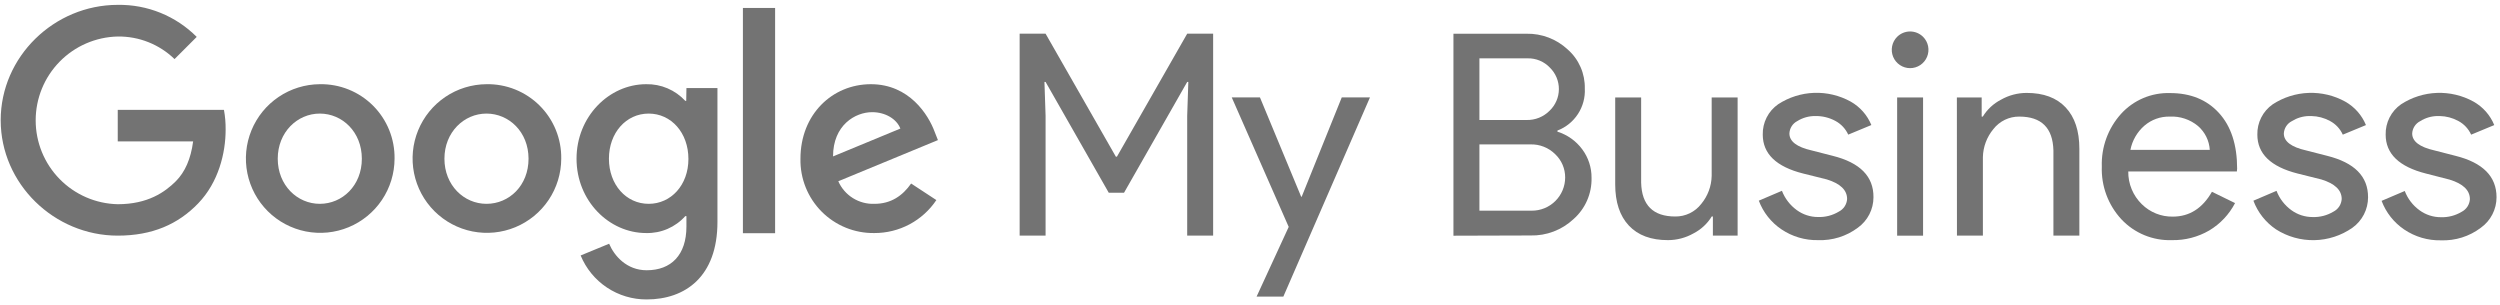
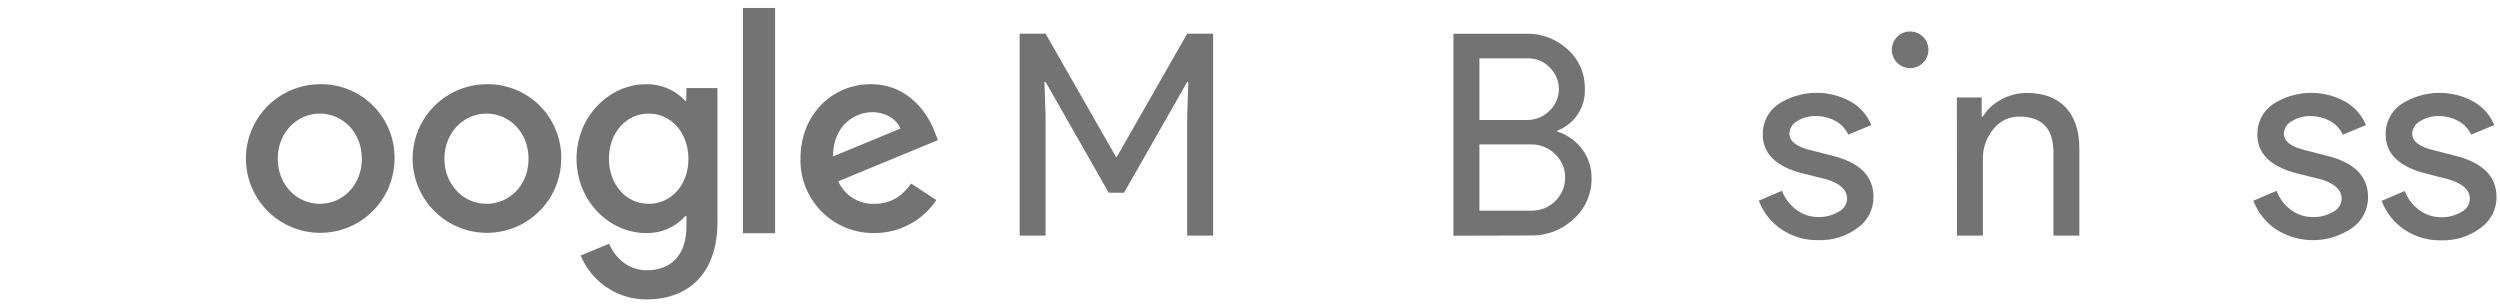
<svg xmlns="http://www.w3.org/2000/svg" width="443" height="54" viewBox="0 0 443 54" fill="none">
  <path fill-rule="evenodd" clip-rule="evenodd" d="M114.501 14.92C115.8 14.893 117.09 15.143 118.284 15.652C119.479 16.162 120.552 16.919 121.433 17.873H121.6L121.635 15.606H127.132V39.321C127.132 49.067 121.384 53.06 114.591 53.06C112.087 53.074 109.635 52.34 107.551 50.952C105.466 49.564 103.843 47.585 102.89 45.269L107.937 43.189C108.845 45.344 111.049 47.889 114.591 47.889C118.931 47.889 121.635 45.185 121.635 40.145V38.295H121.433C120.564 39.267 119.494 40.039 118.297 40.557C117.101 41.075 115.805 41.327 114.501 41.296C107.909 41.296 102.162 35.577 102.162 28.125C102.162 20.674 107.909 14.92 114.501 14.92ZM114.945 20.126C110.945 20.126 107.902 23.536 107.902 28.125C107.902 32.714 110.945 36.118 114.945 36.118C118.896 36.118 121.988 32.805 121.988 28.167C121.988 23.53 118.945 20.126 114.945 20.126Z" fill="#737373" />
-   <path d="M230.564 34.856H230.661L237.759 17.263H242.757L227.41 52.554H222.669L228.359 40.208L218.267 17.263H223.265L230.564 34.856Z" fill="#737373" />
  <path d="M431.82 16.462C434.083 16.378 436.326 16.911 438.309 18.005C439.969 18.935 441.264 20.402 441.983 22.164L437.887 23.862C437.417 22.825 436.618 21.971 435.613 21.436C434.602 20.883 433.472 20.584 432.322 20.563H431.878C430.813 20.584 429.772 20.895 428.868 21.463C428.456 21.669 428.106 21.982 427.855 22.368C427.604 22.754 427.461 23.201 427.44 23.661C427.44 25.061 428.757 26.06 431.391 26.656L435.086 27.605C439.952 28.812 442.386 31.261 442.386 34.953C442.386 36.009 442.134 37.049 441.652 37.988C441.17 38.928 440.471 39.738 439.612 40.353C437.578 41.896 435.072 42.684 432.521 42.585C430.207 42.633 427.936 41.962 426.019 40.665C424.192 39.429 422.795 37.656 422.019 35.591L426.123 33.844C426.646 35.214 427.556 36.402 428.743 37.262C429.84 38.063 431.163 38.493 432.521 38.489C433.812 38.534 435.088 38.204 436.195 37.539C436.615 37.325 436.972 37.006 437.23 36.612C437.487 36.218 437.637 35.763 437.665 35.293C437.665 33.717 436.465 32.562 434.067 31.827L429.887 30.753C425.123 29.551 422.74 27.252 422.74 23.855C422.715 22.804 422.951 21.764 423.426 20.826C423.902 19.889 424.602 19.084 425.465 18.483C427.361 17.245 429.558 16.547 431.82 16.462Z" fill="#737373" />
  <path d="M321.442 16.455C323.705 16.371 325.948 16.904 327.931 17.997C329.589 18.93 330.884 20.396 331.605 22.157L327.508 23.856C327.036 22.82 326.237 21.967 325.234 21.429C324.148 20.84 322.928 20.541 321.692 20.563C320.553 20.545 319.434 20.858 318.469 21.463C318.064 21.674 317.722 21.989 317.479 22.375C317.235 22.761 317.098 23.205 317.082 23.661C317.087 25.061 318.402 26.06 321.026 26.656L324.728 27.605C329.595 28.812 332.011 31.261 331.979 34.953C331.979 36.009 331.729 37.05 331.246 37.989C330.764 38.928 330.065 39.739 329.207 40.353C327.179 41.874 324.689 42.65 322.157 42.551C319.845 42.598 317.576 41.927 315.662 40.631C313.833 39.397 312.434 37.623 311.661 35.557L315.758 33.81C316.287 35.178 317.199 36.364 318.385 37.227C319.48 38.027 320.801 38.458 322.157 38.455C323.447 38.5 324.724 38.17 325.831 37.504C326.252 37.292 326.61 36.973 326.87 36.579C327.129 36.185 327.279 35.73 327.307 35.259C327.307 33.683 326.108 32.528 323.71 31.793L319.509 30.746C314.744 29.545 312.361 27.245 312.361 23.849C312.337 22.798 312.572 21.757 313.048 20.819C313.523 19.882 314.224 19.077 315.086 18.476C316.982 17.238 319.179 16.54 321.442 16.455Z" fill="#737373" />
-   <path fill-rule="evenodd" clip-rule="evenodd" d="M384.524 16.493C388.156 16.489 391.047 17.663 393.196 20.015C395.345 22.367 396.419 25.658 396.419 29.886L396.371 30.385H377.128C377.114 31.463 377.319 32.533 377.732 33.529C378.144 34.526 378.755 35.427 379.526 36.18C380.249 36.896 381.107 37.46 382.051 37.838C382.995 38.217 384.006 38.403 385.023 38.385C387.972 38.38 390.282 36.913 391.955 33.983L396.052 35.986C395.008 37.998 393.423 39.678 391.477 40.839C389.467 42.008 387.174 42.6 384.85 42.551C383.182 42.607 381.522 42.307 379.979 41.669C378.437 41.032 377.049 40.073 375.907 38.856C373.562 36.32 372.316 32.958 372.441 29.505C372.329 26.078 373.546 22.739 375.838 20.188C376.932 18.98 378.275 18.024 379.775 17.386C381.275 16.748 382.895 16.443 384.524 16.493ZM384.469 20.66C382.832 20.626 381.24 21.196 379.997 22.261C378.712 23.376 377.835 24.889 377.509 26.559H391.573C391.524 25.753 391.315 24.964 390.958 24.239C390.601 23.515 390.103 22.868 389.494 22.337C388.09 21.165 386.295 20.567 384.469 20.66Z" fill="#737373" />
  <path d="M409.084 16.462C411.346 16.378 413.589 16.911 415.572 18.005C417.231 18.938 418.525 20.403 419.246 22.164L415.143 23.862C414.675 22.823 413.875 21.969 412.869 21.436C411.858 20.883 410.728 20.584 409.578 20.563H409.134C408.069 20.584 407.029 20.895 406.124 21.463C405.712 21.669 405.362 21.982 405.111 22.368C404.86 22.754 404.717 23.201 404.696 23.661C404.696 25.061 406.013 26.06 408.647 26.656L412.349 27.605C417.211 28.812 419.635 31.263 419.621 34.96C419.622 36.016 419.37 37.057 418.888 37.996C418.406 38.935 417.706 39.746 416.848 40.361C414.871 41.743 412.529 42.507 410.117 42.556C407.706 42.605 405.334 41.938 403.303 40.638C401.472 39.406 400.074 37.631 399.303 35.563L403.4 33.817C403.925 35.185 404.835 36.372 406.02 37.234C407.117 38.034 408.44 38.464 409.798 38.461C411.088 38.506 412.365 38.176 413.472 37.511C413.893 37.3 414.252 36.98 414.511 36.586C414.77 36.191 414.921 35.736 414.949 35.265C414.949 33.685 413.742 32.534 411.344 31.799L407.15 30.753C402.386 29.551 400.003 27.252 400.003 23.855C399.978 22.804 400.214 21.764 400.69 20.826C401.165 19.889 401.865 19.084 402.727 18.483C404.623 17.245 406.821 16.547 409.084 16.462Z" fill="#737373" />
-   <path d="M290.81 32.361C290.916 36.363 292.934 38.364 296.862 38.364C297.747 38.372 298.623 38.176 299.42 37.79C300.218 37.404 300.915 36.839 301.457 36.139C302.618 34.738 303.268 32.989 303.308 31.178V17.27H307.905V41.754H303.523V38.357H303.323C302.543 39.632 301.427 40.667 300.099 41.351C298.719 42.135 297.159 42.548 295.572 42.551C292.568 42.556 290.257 41.699 288.64 39.979C287.023 38.26 286.214 35.82 286.214 32.659V17.27H290.81V32.361Z" fill="#737373" />
  <path fill-rule="evenodd" clip-rule="evenodd" d="M270.485 5.977C273.184 5.92 275.799 6.915 277.778 8.751C278.763 9.612 279.546 10.68 280.073 11.878C280.6 13.075 280.858 14.374 280.828 15.682C280.911 17.278 280.486 18.859 279.614 20.198C278.742 21.537 277.468 22.565 275.976 23.134V23.335C277.736 23.88 279.275 24.973 280.37 26.454C281.463 27.919 282.043 29.702 282.021 31.529C282.052 32.905 281.782 34.271 281.23 35.532C280.678 36.793 279.857 37.918 278.825 38.828C276.762 40.757 274.023 41.798 271.199 41.726L257.55 41.767V5.977H270.485ZM271.199 25.588H262.153V37.331H271.4C272.179 37.339 272.951 37.192 273.672 36.899C274.394 36.606 275.05 36.173 275.603 35.625C276.156 35.077 276.595 34.425 276.894 33.707C277.194 32.988 277.348 32.217 277.348 31.439C277.35 30.672 277.195 29.912 276.894 29.206C276.592 28.501 276.15 27.864 275.594 27.335C275.019 26.76 274.333 26.308 273.577 26.008C272.821 25.707 272.012 25.564 271.199 25.588ZM262.153 21.263H270.499C271.259 21.283 272.014 21.147 272.719 20.863C273.423 20.579 274.063 20.154 274.596 19.613C275.11 19.121 275.52 18.531 275.801 17.878C276.083 17.225 276.23 16.522 276.235 15.81C276.239 15.099 276.1 14.395 275.827 13.738C275.554 13.081 275.152 12.486 274.645 11.988C274.139 11.452 273.527 11.028 272.847 10.744C272.168 10.46 271.436 10.321 270.7 10.338H262.153V21.263Z" fill="#737373" />
-   <path d="M340.769 41.761H336.174V17.27H340.769V41.761Z" fill="#737373" />
-   <path d="M20.864 0.862C23.459 0.819 26.035 1.299 28.44 2.275C30.845 3.25 33.028 4.701 34.859 6.539L30.929 10.469C28.235 7.858 24.616 6.42 20.864 6.47C16.979 6.554 13.28 8.156 10.562 10.933C7.844 13.711 6.322 17.442 6.322 21.328C6.322 25.214 7.844 28.946 10.562 31.723C13.28 34.501 16.979 36.103 20.864 36.187C26.18 36.187 29.223 34.052 31.178 32.097C32.773 30.482 33.813 28.188 34.222 25.055H20.864V19.467H39.684C39.896 20.622 39.995 21.795 39.982 22.968C39.982 27.148 38.713 32.299 35.13 36.028C31.546 39.757 26.957 41.754 20.864 41.754C9.599 41.754 0.123 32.569 0.123 21.304C0.123 10.04 9.599 0.862 20.864 0.862Z" fill="#737373" />
  <path d="M197.727 27.758H197.921L210.371 5.971H214.967V41.754H210.371V20.514L210.572 14.518H210.371L199.176 34.156H196.473L185.277 14.518H185.076L185.277 20.514V41.754H180.681V5.971H185.277L197.727 27.758Z" fill="#737373" />
  <path d="M359.104 16.465C362.108 16.461 364.419 17.319 366.036 19.038C367.654 20.757 368.462 23.197 368.462 26.358V41.754H363.866V26.656C363.76 22.659 361.743 20.66 357.815 20.66C356.929 20.651 356.053 20.847 355.256 21.233C354.459 21.619 353.762 22.185 353.219 22.885C352.058 24.285 351.408 26.034 351.368 27.846V41.754H346.772L346.758 17.27H351.153V20.66H351.354C352.134 19.385 353.249 18.349 354.577 17.665C355.957 16.881 357.517 16.468 359.104 16.465Z" fill="#737373" />
  <path d="M137.349 41.324H131.644V1.41H137.349V41.324Z" fill="#737373" />
  <path fill-rule="evenodd" clip-rule="evenodd" d="M154.319 14.92C161.154 14.92 164.515 20.376 165.611 23.329L166.2 24.826L148.545 32.118C149.089 33.351 149.991 34.392 151.135 35.105C152.278 35.818 153.61 36.172 154.957 36.118C157.91 36.118 159.955 34.662 161.452 32.521L165.923 35.453C164.715 37.258 163.078 38.736 161.16 39.756C159.242 40.775 157.101 41.304 154.929 41.296C153.196 41.322 151.476 40.998 149.871 40.344C148.266 39.69 146.809 38.719 145.588 37.49C144.366 36.261 143.405 34.798 142.762 33.189C142.118 31.58 141.805 29.858 141.841 28.125C141.841 20.264 147.484 14.92 154.319 14.92ZM154.548 19.876C151.546 19.876 147.615 22.171 147.615 27.716L159.545 22.781C158.887 21.083 156.884 19.876 154.548 19.876Z" fill="#737373" />
  <path fill-rule="evenodd" clip-rule="evenodd" d="M56.667 14.92C58.413 14.888 60.147 15.206 61.766 15.858C63.385 16.509 64.856 17.48 66.093 18.712C67.329 19.945 68.304 21.413 68.961 23.031C69.617 24.648 69.942 26.381 69.915 28.126C69.907 30.726 69.131 33.266 67.683 35.425C66.235 37.585 64.181 39.268 61.778 40.262C59.375 41.256 56.731 41.516 54.181 41.01C51.63 40.504 49.286 39.254 47.445 37.419C45.603 35.583 44.347 33.243 43.833 30.694C43.319 28.145 43.571 25.502 44.557 23.096C45.544 20.69 47.219 18.629 49.374 17.175C51.53 15.72 54.067 14.935 56.667 14.92ZM56.667 20.126C52.682 20.126 49.216 23.426 49.216 28.126C49.216 32.826 52.675 36.118 56.667 36.118C60.667 36.118 64.119 32.874 64.119 28.126C64.119 23.378 60.653 20.126 56.667 20.126Z" fill="#737373" />
  <path fill-rule="evenodd" clip-rule="evenodd" d="M86.205 14.92C87.95 14.888 89.683 15.208 91.302 15.86C92.92 16.512 94.392 17.483 95.628 18.715C96.864 19.947 97.839 21.415 98.496 23.031C99.153 24.648 99.478 26.38 99.452 28.125C99.445 30.725 98.668 33.266 97.221 35.425C95.772 37.585 93.717 39.268 91.314 40.262C88.912 41.255 86.269 41.516 83.718 41.01C81.168 40.504 78.824 39.254 76.982 37.419C75.141 35.583 73.884 33.243 73.37 30.694C72.856 28.145 73.108 25.501 74.094 23.095C75.08 20.689 76.757 18.629 78.912 17.174C81.067 15.719 83.605 14.935 86.205 14.92ZM86.205 20.126C82.219 20.126 78.753 23.425 78.753 28.125C78.753 32.825 82.205 36.118 86.205 36.118C90.239 36.118 93.657 32.874 93.657 28.125C93.656 23.377 90.191 20.126 86.205 20.126Z" fill="#737373" />
  <path d="M338.471 5.577C339.332 5.577 340.159 5.918 340.769 6.525C341.224 6.98 341.534 7.559 341.66 8.19C341.786 8.821 341.721 9.475 341.475 10.069C341.229 10.663 340.812 11.171 340.278 11.528C339.743 11.885 339.114 12.076 338.471 12.076C337.828 12.076 337.199 11.885 336.665 11.528C336.13 11.171 335.713 10.663 335.467 10.069C335.221 9.475 335.157 8.821 335.283 8.19C335.408 7.559 335.719 6.98 336.174 6.525C336.784 5.918 337.61 5.577 338.471 5.577Z" fill="#737373" />
</svg>